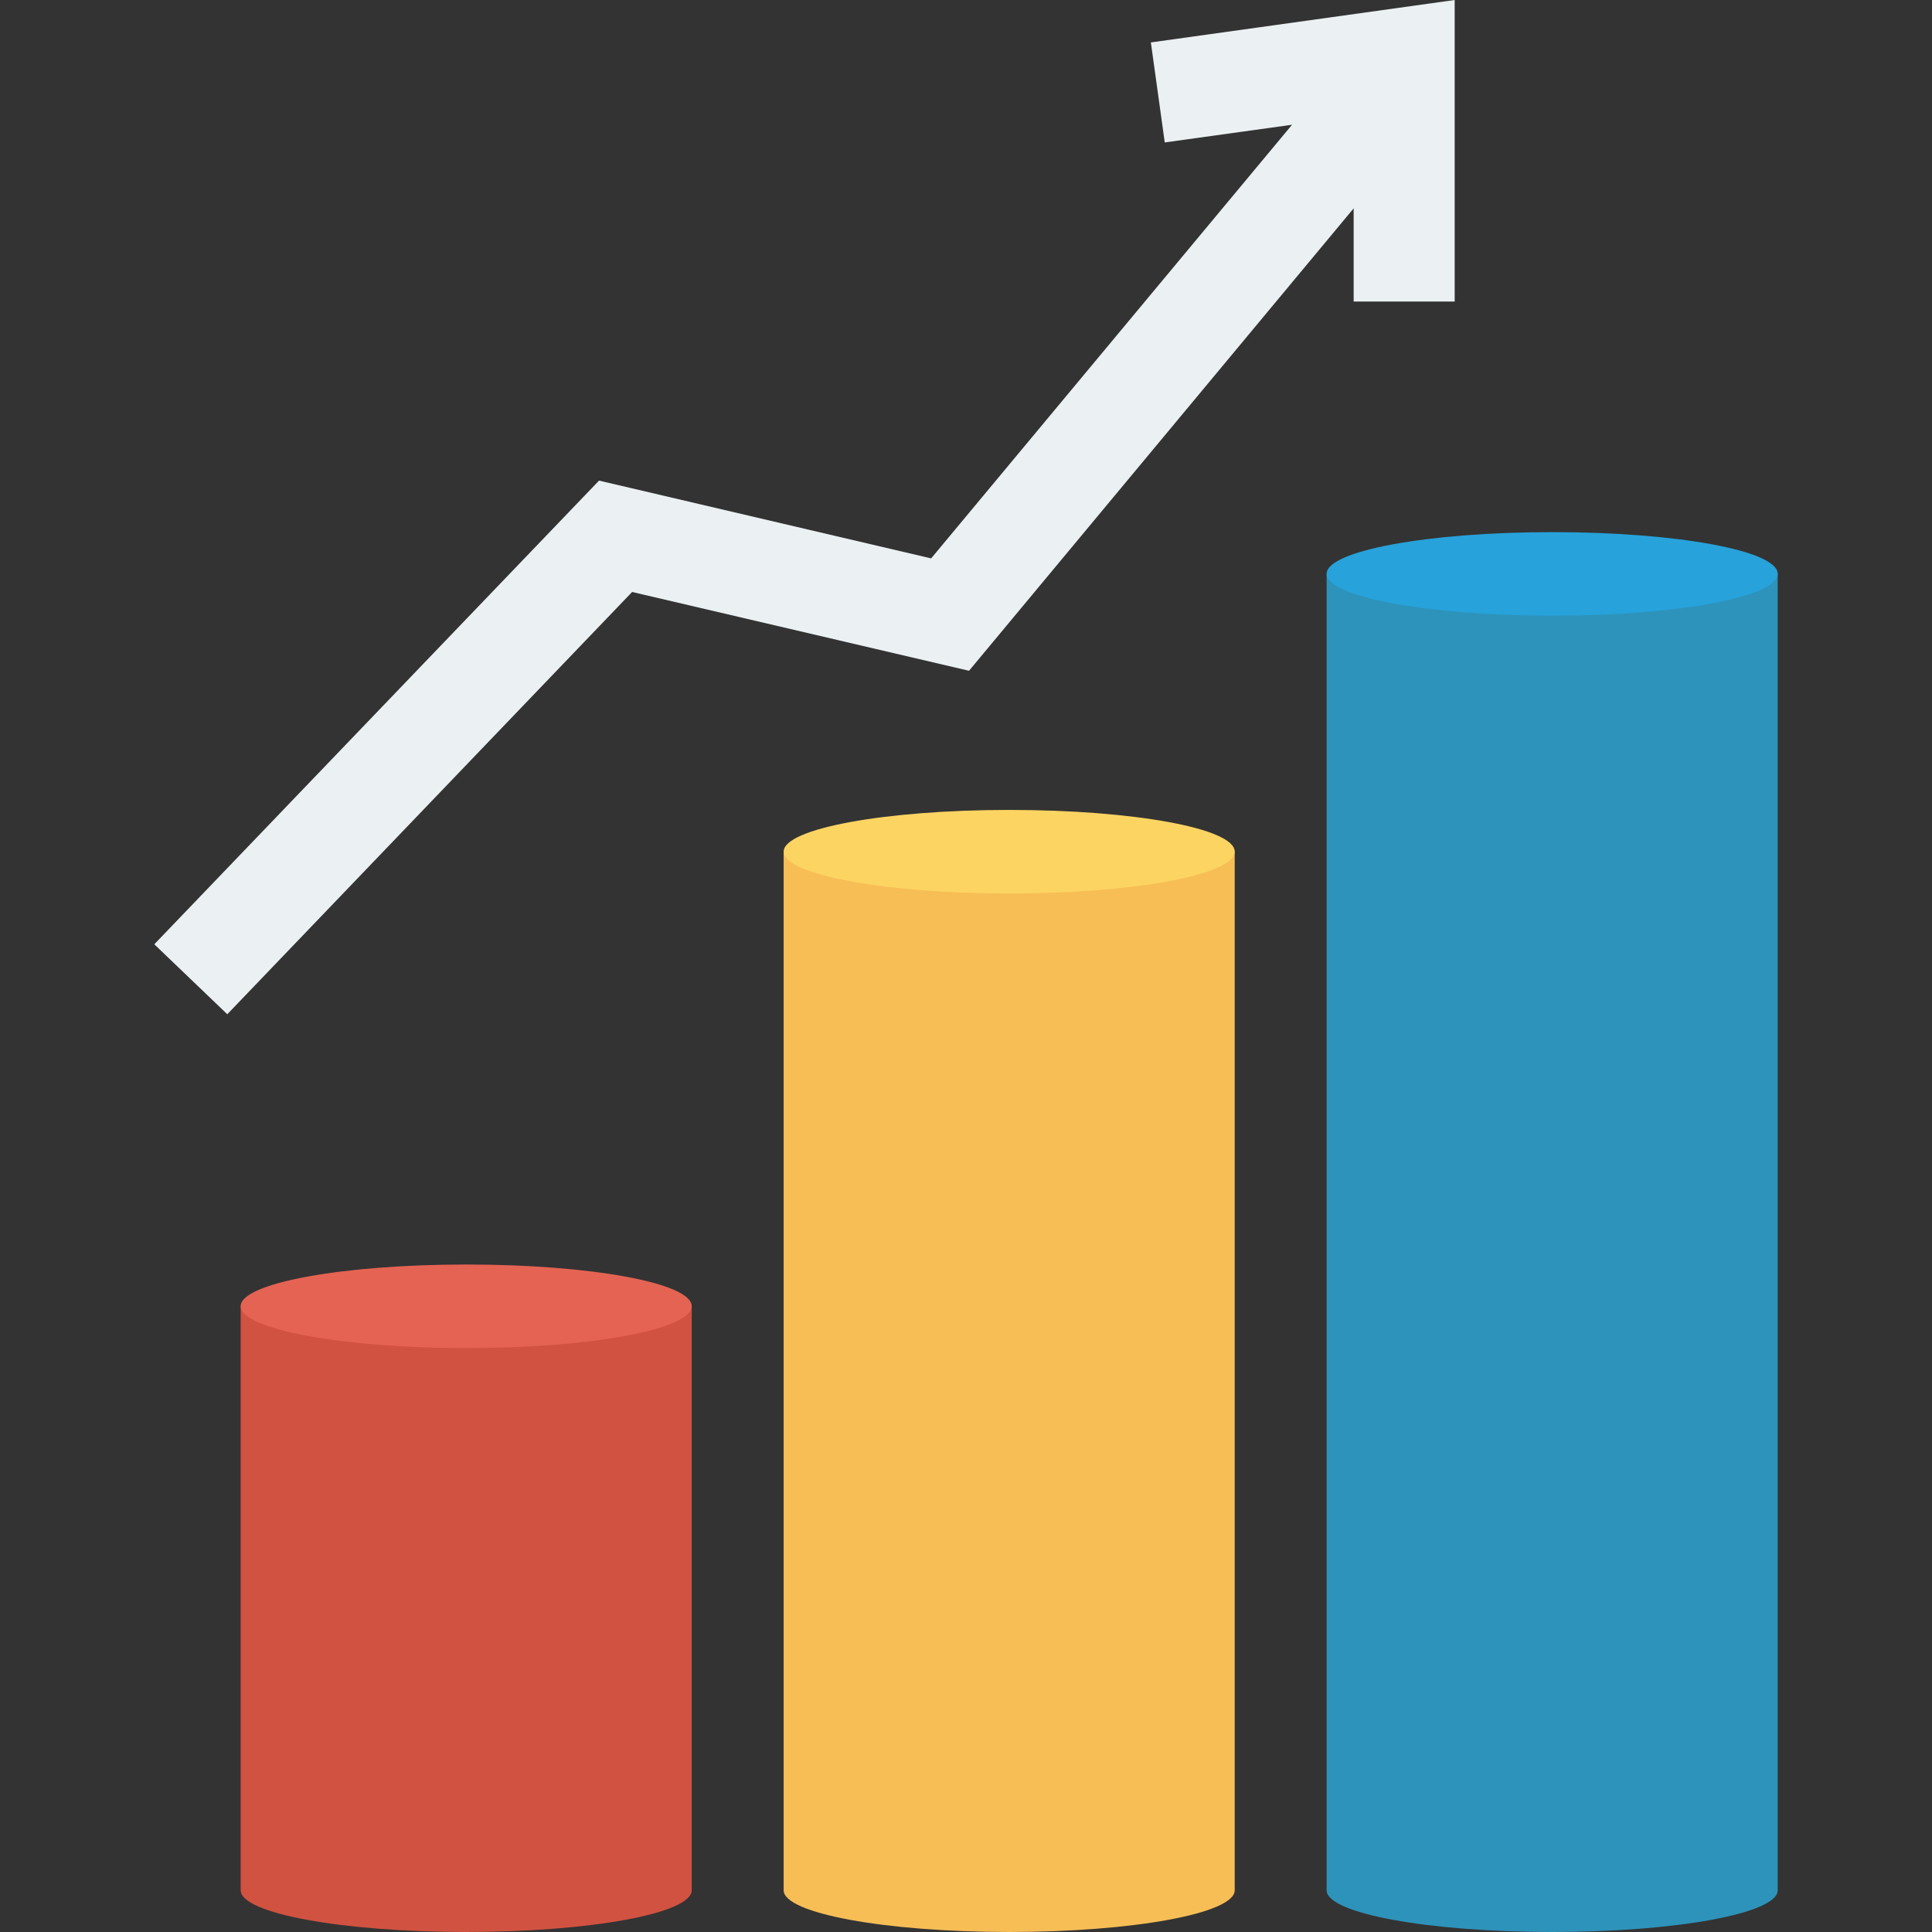
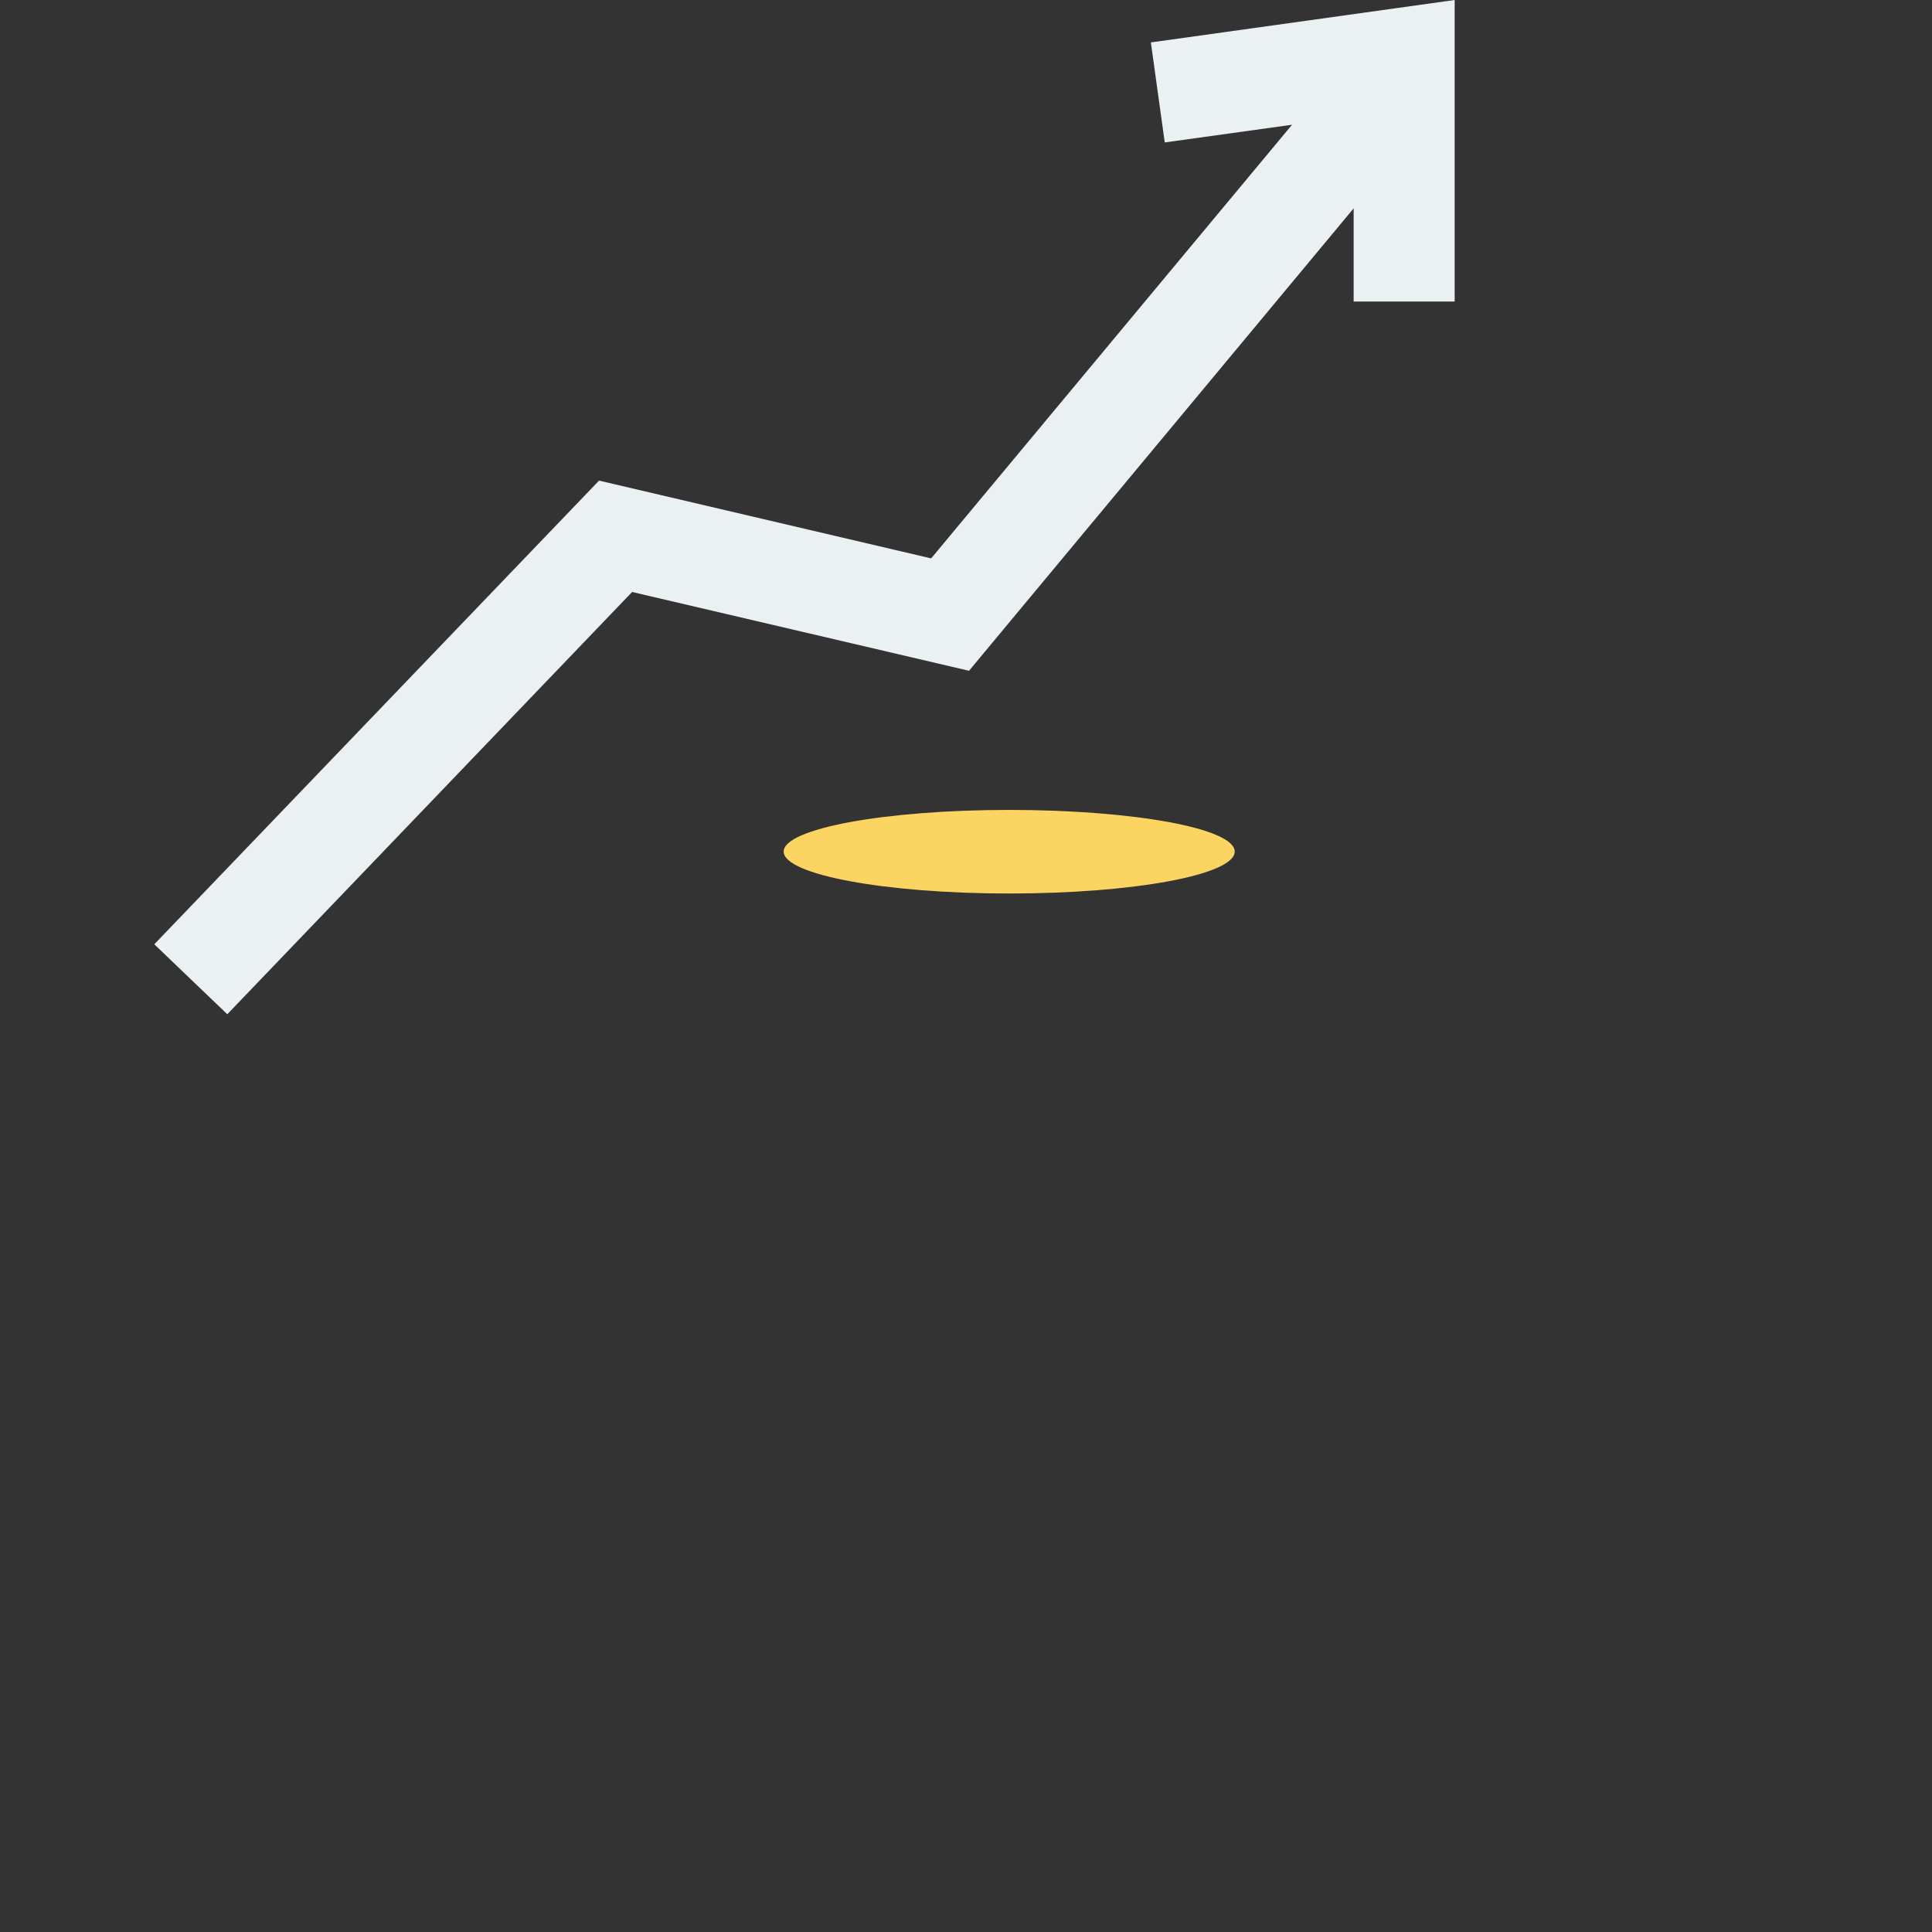
<svg xmlns="http://www.w3.org/2000/svg" id="Layer_1" height="512" viewBox="0 0 150 150" width="512">
  <rect x="0" y="0" width="150" height="150" fill="#333333" stroke="none" />
  <g>
-     <path d="m37.549 101.412h-18.863v45.353c0 1.784 7.843 3.235 17.51 3.235s17.51-1.451 17.51-3.235v-45.353z" fill="#d15241" />
-     <path d="m36.196 98.176c-9.667 0-17.51 1.451-17.51 3.235s7.843 3.255 17.51 3.255 17.51-1.451 17.51-3.255-7.843-3.235-17.51-3.235z" fill="#e56353" />
-     <path d="m79.706 66.118h-18.863v80.647c0 1.784 7.843 3.235 17.51 3.235s17.51-1.451 17.51-3.235v-80.647z" fill="#f7be56" />
    <path d="m78.353 62.882c-9.667 0-17.51 1.451-17.51 3.235s7.843 3.255 17.51 3.255 17.51-1.451 17.51-3.255c0-1.803-7.843-3.235-17.51-3.235z" fill="#fcd462" />
-     <path d="m121.863 44.549h-18.863v102.216c0 1.784 7.843 3.235 17.51 3.235s17.51-1.451 17.51-3.235v-102.216z" fill="#2d93ba" />
-     <path d="m120.51 41.314c-9.667 0-17.51 1.451-17.51 3.235s7.843 3.255 17.51 3.255 17.51-1.451 17.51-3.255-7.844-3.235-17.51-3.235z" fill="#27a2db" />
    <path d="m89.353 3.294 1.078 7.765 9.883-1.373-28.02 33.667-25.784-6.039-34.53 36 5.667 5.431 31.431-32.784 26.157 6.117 29.863-35.902v7.236h7.843v-23.412z" fill="#ebf0f3" />
  </g>
</svg>